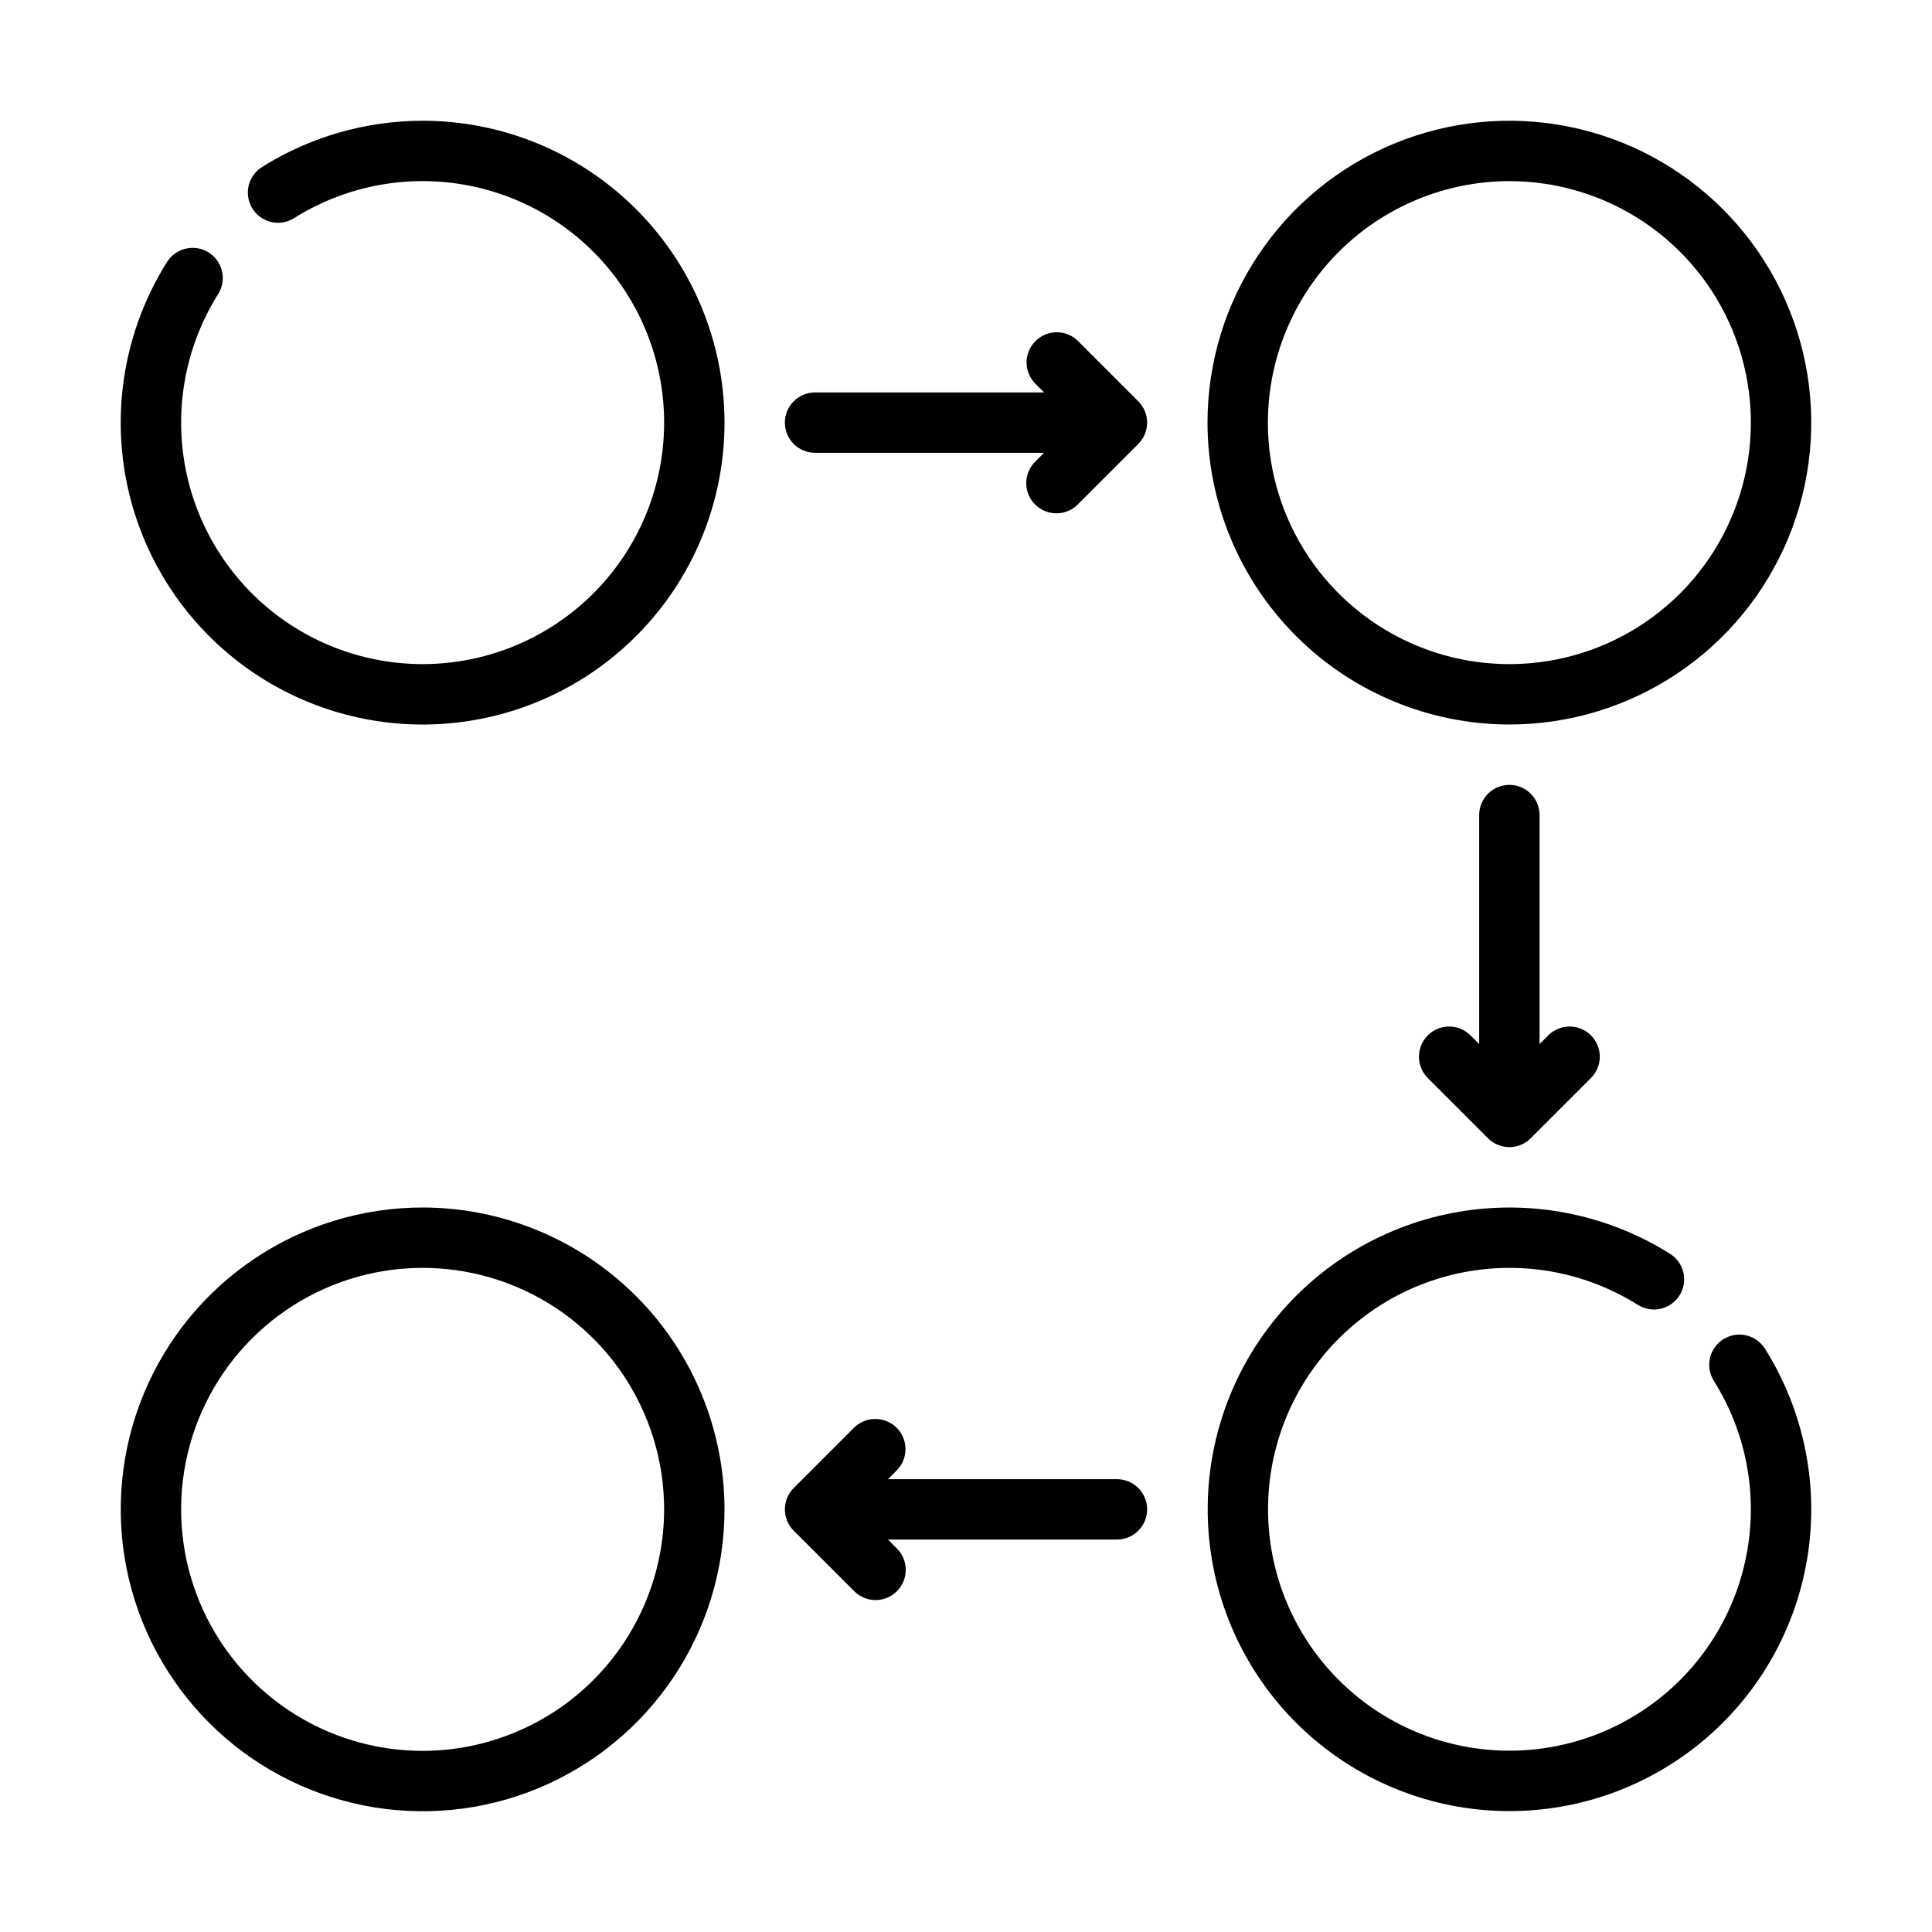
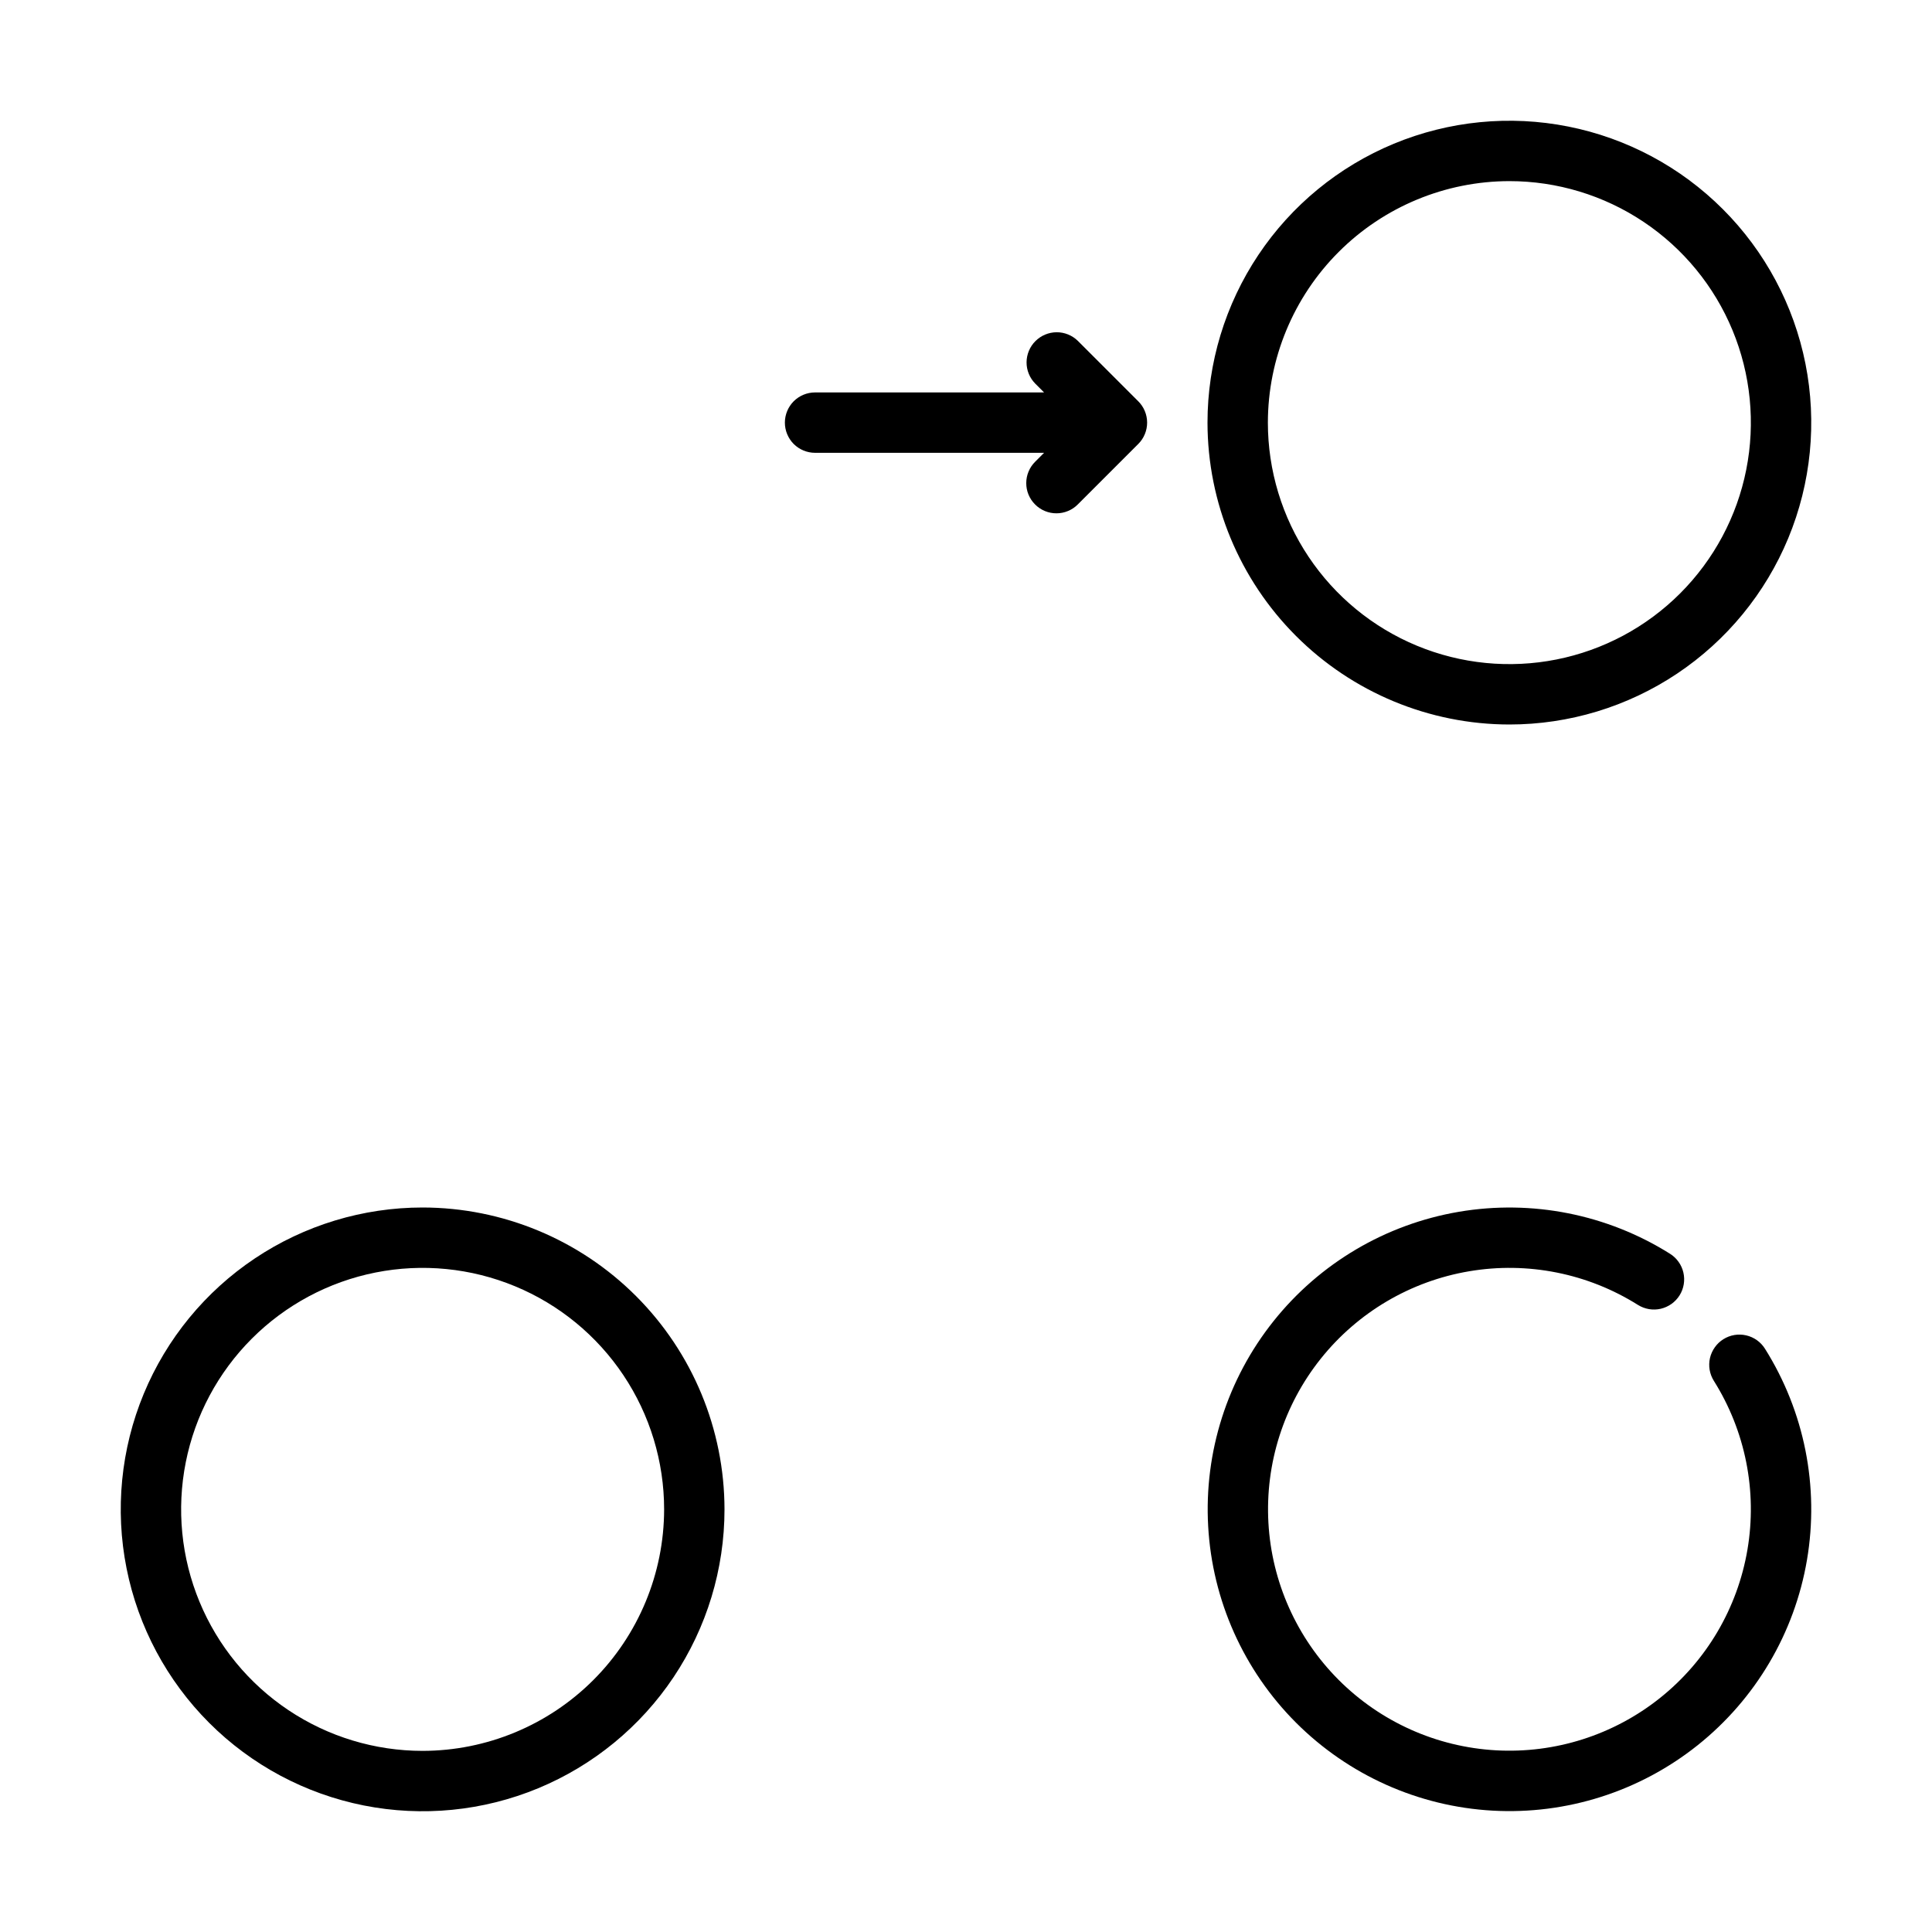
<svg xmlns="http://www.w3.org/2000/svg" width="72" height="72" viewBox="0 0 72 72" fill="none">
-   <path d="M15.75 4.5C13.633 4.501 11.558 5.098 9.765 6.224C9.64 6.302 9.531 6.404 9.445 6.525C9.36 6.645 9.298 6.781 9.265 6.925C9.232 7.069 9.228 7.218 9.252 7.364C9.277 7.509 9.329 7.649 9.408 7.774C9.486 7.899 9.588 8.008 9.709 8.093C9.829 8.179 9.965 8.24 10.109 8.274C10.253 8.307 10.402 8.311 10.548 8.287C10.693 8.262 10.833 8.209 10.958 8.131C12.831 6.953 15.072 6.506 17.254 6.876C19.436 7.245 21.405 8.406 22.785 10.136C24.165 11.865 24.86 14.043 24.736 16.252C24.612 18.461 23.679 20.547 22.115 22.112C20.55 23.677 18.464 24.611 16.255 24.735C14.045 24.859 11.868 24.165 10.138 22.785C8.408 21.405 7.247 19.436 6.877 17.255C6.507 15.073 6.953 12.832 8.131 10.958C8.29 10.705 8.341 10.4 8.274 10.109C8.207 9.818 8.028 9.566 7.775 9.408C7.522 9.249 7.216 9.198 6.926 9.265C6.635 9.332 6.382 9.511 6.224 9.764C4.897 11.876 4.309 14.37 4.553 16.852C4.797 19.335 5.86 21.666 7.574 23.479C9.287 25.292 11.555 26.484 14.02 26.867C16.485 27.251 19.008 26.804 21.191 25.598C23.375 24.391 25.095 22.493 26.082 20.202C27.069 17.911 27.267 15.357 26.644 12.941C26.021 10.525 24.613 8.385 22.641 6.857C20.669 5.329 18.245 4.5 15.75 4.5Z" fill="black" />
  <path d="M56.25 27C58.475 27 60.65 26.34 62.5 25.104C64.35 23.868 65.792 22.111 66.644 20.055C67.495 18 67.718 15.738 67.284 13.555C66.85 11.373 65.778 9.368 64.205 7.795C62.632 6.222 60.627 5.15 58.445 4.716C56.263 4.282 54.001 4.505 51.945 5.356C49.889 6.208 48.132 7.65 46.896 9.5C45.66 11.35 45 13.525 45 15.75C45.003 18.733 46.19 21.592 48.299 23.701C50.408 25.81 53.267 26.997 56.25 27ZM56.25 6.75C58.03 6.75 59.77 7.278 61.25 8.267C62.73 9.256 63.884 10.661 64.565 12.306C65.246 13.95 65.424 15.76 65.077 17.506C64.73 19.252 63.873 20.855 62.614 22.114C61.355 23.373 59.752 24.23 58.006 24.577C56.26 24.924 54.45 24.746 52.806 24.065C51.161 23.384 49.756 22.23 48.767 20.75C47.778 19.27 47.25 17.53 47.25 15.75C47.253 13.364 48.202 11.076 49.889 9.389C51.576 7.702 53.864 6.753 56.25 6.75Z" fill="black" />
  <path d="M15.75 45C13.525 45 11.35 45.66 9.5 46.896C7.65 48.132 6.208 49.889 5.356 51.945C4.505 54.001 4.282 56.263 4.716 58.445C5.15 60.627 6.222 62.632 7.795 64.205C9.368 65.778 11.373 66.85 13.555 67.284C15.738 67.718 18 67.495 20.055 66.644C22.111 65.792 23.868 64.35 25.104 62.5C26.34 60.65 27 58.475 27 56.25C26.997 53.267 25.81 50.408 23.701 48.299C21.592 46.19 18.733 45.003 15.75 45ZM15.75 65.25C13.97 65.25 12.23 64.722 10.75 63.733C9.27 62.744 8.116 61.339 7.435 59.694C6.754 58.05 6.576 56.24 6.923 54.494C7.27 52.748 8.127 51.145 9.386 49.886C10.645 48.627 12.248 47.77 13.994 47.423C15.74 47.076 17.55 47.254 19.194 47.935C20.839 48.616 22.244 49.77 23.233 51.25C24.222 52.73 24.75 54.47 24.75 56.25C24.747 58.636 23.798 60.924 22.111 62.611C20.424 64.298 18.136 65.247 15.75 65.25Z" fill="black" />
  <path d="M64.226 49.908C64.101 49.986 63.992 50.088 63.907 50.209C63.821 50.329 63.76 50.465 63.726 50.609C63.693 50.753 63.689 50.902 63.713 51.048C63.738 51.194 63.791 51.333 63.869 51.458C65.046 53.331 65.493 55.572 65.122 57.752C64.752 59.933 63.592 61.901 61.862 63.28C60.133 64.659 57.956 65.353 55.748 65.229C53.54 65.105 51.455 64.172 49.891 62.608C48.327 61.043 47.394 58.958 47.27 56.749C47.147 54.541 47.841 52.364 49.22 50.636C50.6 48.907 52.568 47.746 54.749 47.377C56.929 47.007 59.17 47.453 61.042 48.631C61.168 48.709 61.307 48.762 61.453 48.787C61.598 48.811 61.748 48.807 61.891 48.774C62.035 48.74 62.171 48.679 62.292 48.593C62.412 48.508 62.514 48.399 62.593 48.274C62.671 48.149 62.724 48.009 62.748 47.864C62.773 47.718 62.768 47.569 62.735 47.425C62.702 47.281 62.641 47.145 62.555 47.025C62.469 46.904 62.361 46.802 62.236 46.724C59.894 45.253 57.094 44.697 54.368 45.16C51.642 45.624 49.183 47.075 47.46 49.236C45.736 51.398 44.869 54.119 45.025 56.879C45.18 59.64 46.346 62.246 48.301 64.201C50.257 66.156 52.863 67.322 55.623 67.477C58.384 67.632 61.104 66.764 63.266 65.04C65.427 63.317 66.878 60.857 67.341 58.132C67.804 55.406 67.247 52.605 65.776 50.264C65.618 50.011 65.366 49.832 65.075 49.765C64.784 49.698 64.479 49.749 64.226 49.908Z" fill="black" />
-   <path d="M41.625 55.125H33.091L33.42 54.795C33.629 54.584 33.746 54.298 33.745 54.001C33.744 53.704 33.626 53.419 33.415 53.209C33.205 52.999 32.921 52.881 32.623 52.88C32.326 52.879 32.041 52.996 31.83 53.204L29.58 55.454C29.475 55.559 29.392 55.683 29.336 55.819C29.279 55.956 29.25 56.102 29.25 56.25C29.25 56.398 29.279 56.544 29.336 56.68C29.392 56.817 29.475 56.941 29.58 57.045L31.83 59.295C31.934 59.401 32.058 59.485 32.195 59.542C32.331 59.599 32.478 59.629 32.627 59.63C32.775 59.63 32.922 59.601 33.059 59.545C33.196 59.488 33.321 59.405 33.425 59.3C33.53 59.195 33.613 59.071 33.67 58.934C33.727 58.797 33.755 58.65 33.755 58.501C33.754 58.353 33.725 58.206 33.667 58.069C33.61 57.933 33.526 57.809 33.42 57.704L33.091 57.375H41.625C41.923 57.375 42.209 57.256 42.42 57.045C42.631 56.834 42.75 56.548 42.75 56.25C42.75 55.951 42.631 55.665 42.42 55.454C42.209 55.243 41.923 55.125 41.625 55.125Z" fill="black" />
-   <path d="M56.25 29.25C56.102 29.25 55.956 29.279 55.819 29.336C55.683 29.392 55.559 29.475 55.454 29.579C55.35 29.684 55.267 29.808 55.21 29.944C55.154 30.081 55.125 30.227 55.125 30.375V38.909L54.795 38.58C54.584 38.371 54.298 38.254 54.001 38.255C53.704 38.256 53.419 38.374 53.209 38.585C52.999 38.795 52.881 39.079 52.88 39.377C52.879 39.674 52.996 39.959 53.204 40.17L55.454 42.42C55.559 42.525 55.683 42.608 55.819 42.664C55.956 42.721 56.102 42.75 56.25 42.75C56.398 42.75 56.544 42.721 56.68 42.664C56.817 42.608 56.941 42.525 57.045 42.42L59.295 40.17C59.504 39.959 59.621 39.673 59.62 39.376C59.619 39.079 59.5 38.795 59.29 38.585C59.08 38.374 58.795 38.256 58.498 38.255C58.201 38.254 57.916 38.371 57.704 38.58L57.375 38.909V30.375C57.375 30.227 57.346 30.081 57.289 29.944C57.233 29.808 57.15 29.684 57.045 29.579C56.941 29.475 56.817 29.392 56.68 29.336C56.544 29.279 56.398 29.25 56.25 29.25Z" fill="black" />
  <path d="M40.17 12.705C39.959 12.497 39.674 12.381 39.377 12.382C39.081 12.384 38.797 12.502 38.587 12.712C38.377 12.921 38.259 13.206 38.257 13.502C38.256 13.799 38.372 14.084 38.58 14.295L38.909 14.625H30.375C30.077 14.625 29.791 14.743 29.579 14.954C29.369 15.165 29.25 15.452 29.25 15.75C29.25 16.048 29.369 16.334 29.579 16.546C29.791 16.756 30.077 16.875 30.375 16.875H38.909L38.58 17.205C38.474 17.309 38.39 17.433 38.333 17.57C38.275 17.706 38.246 17.853 38.245 18.002C38.245 18.15 38.273 18.297 38.33 18.434C38.387 18.571 38.47 18.696 38.575 18.8C38.679 18.905 38.804 18.988 38.941 19.045C39.078 19.102 39.225 19.13 39.373 19.13C39.522 19.129 39.669 19.1 39.805 19.042C39.942 18.985 40.066 18.901 40.17 18.795L42.42 16.545C42.525 16.441 42.608 16.317 42.664 16.18C42.721 16.044 42.75 15.898 42.75 15.75C42.75 15.602 42.721 15.456 42.664 15.319C42.608 15.183 42.525 15.059 42.42 14.955L40.17 12.705Z" fill="black" />
</svg>